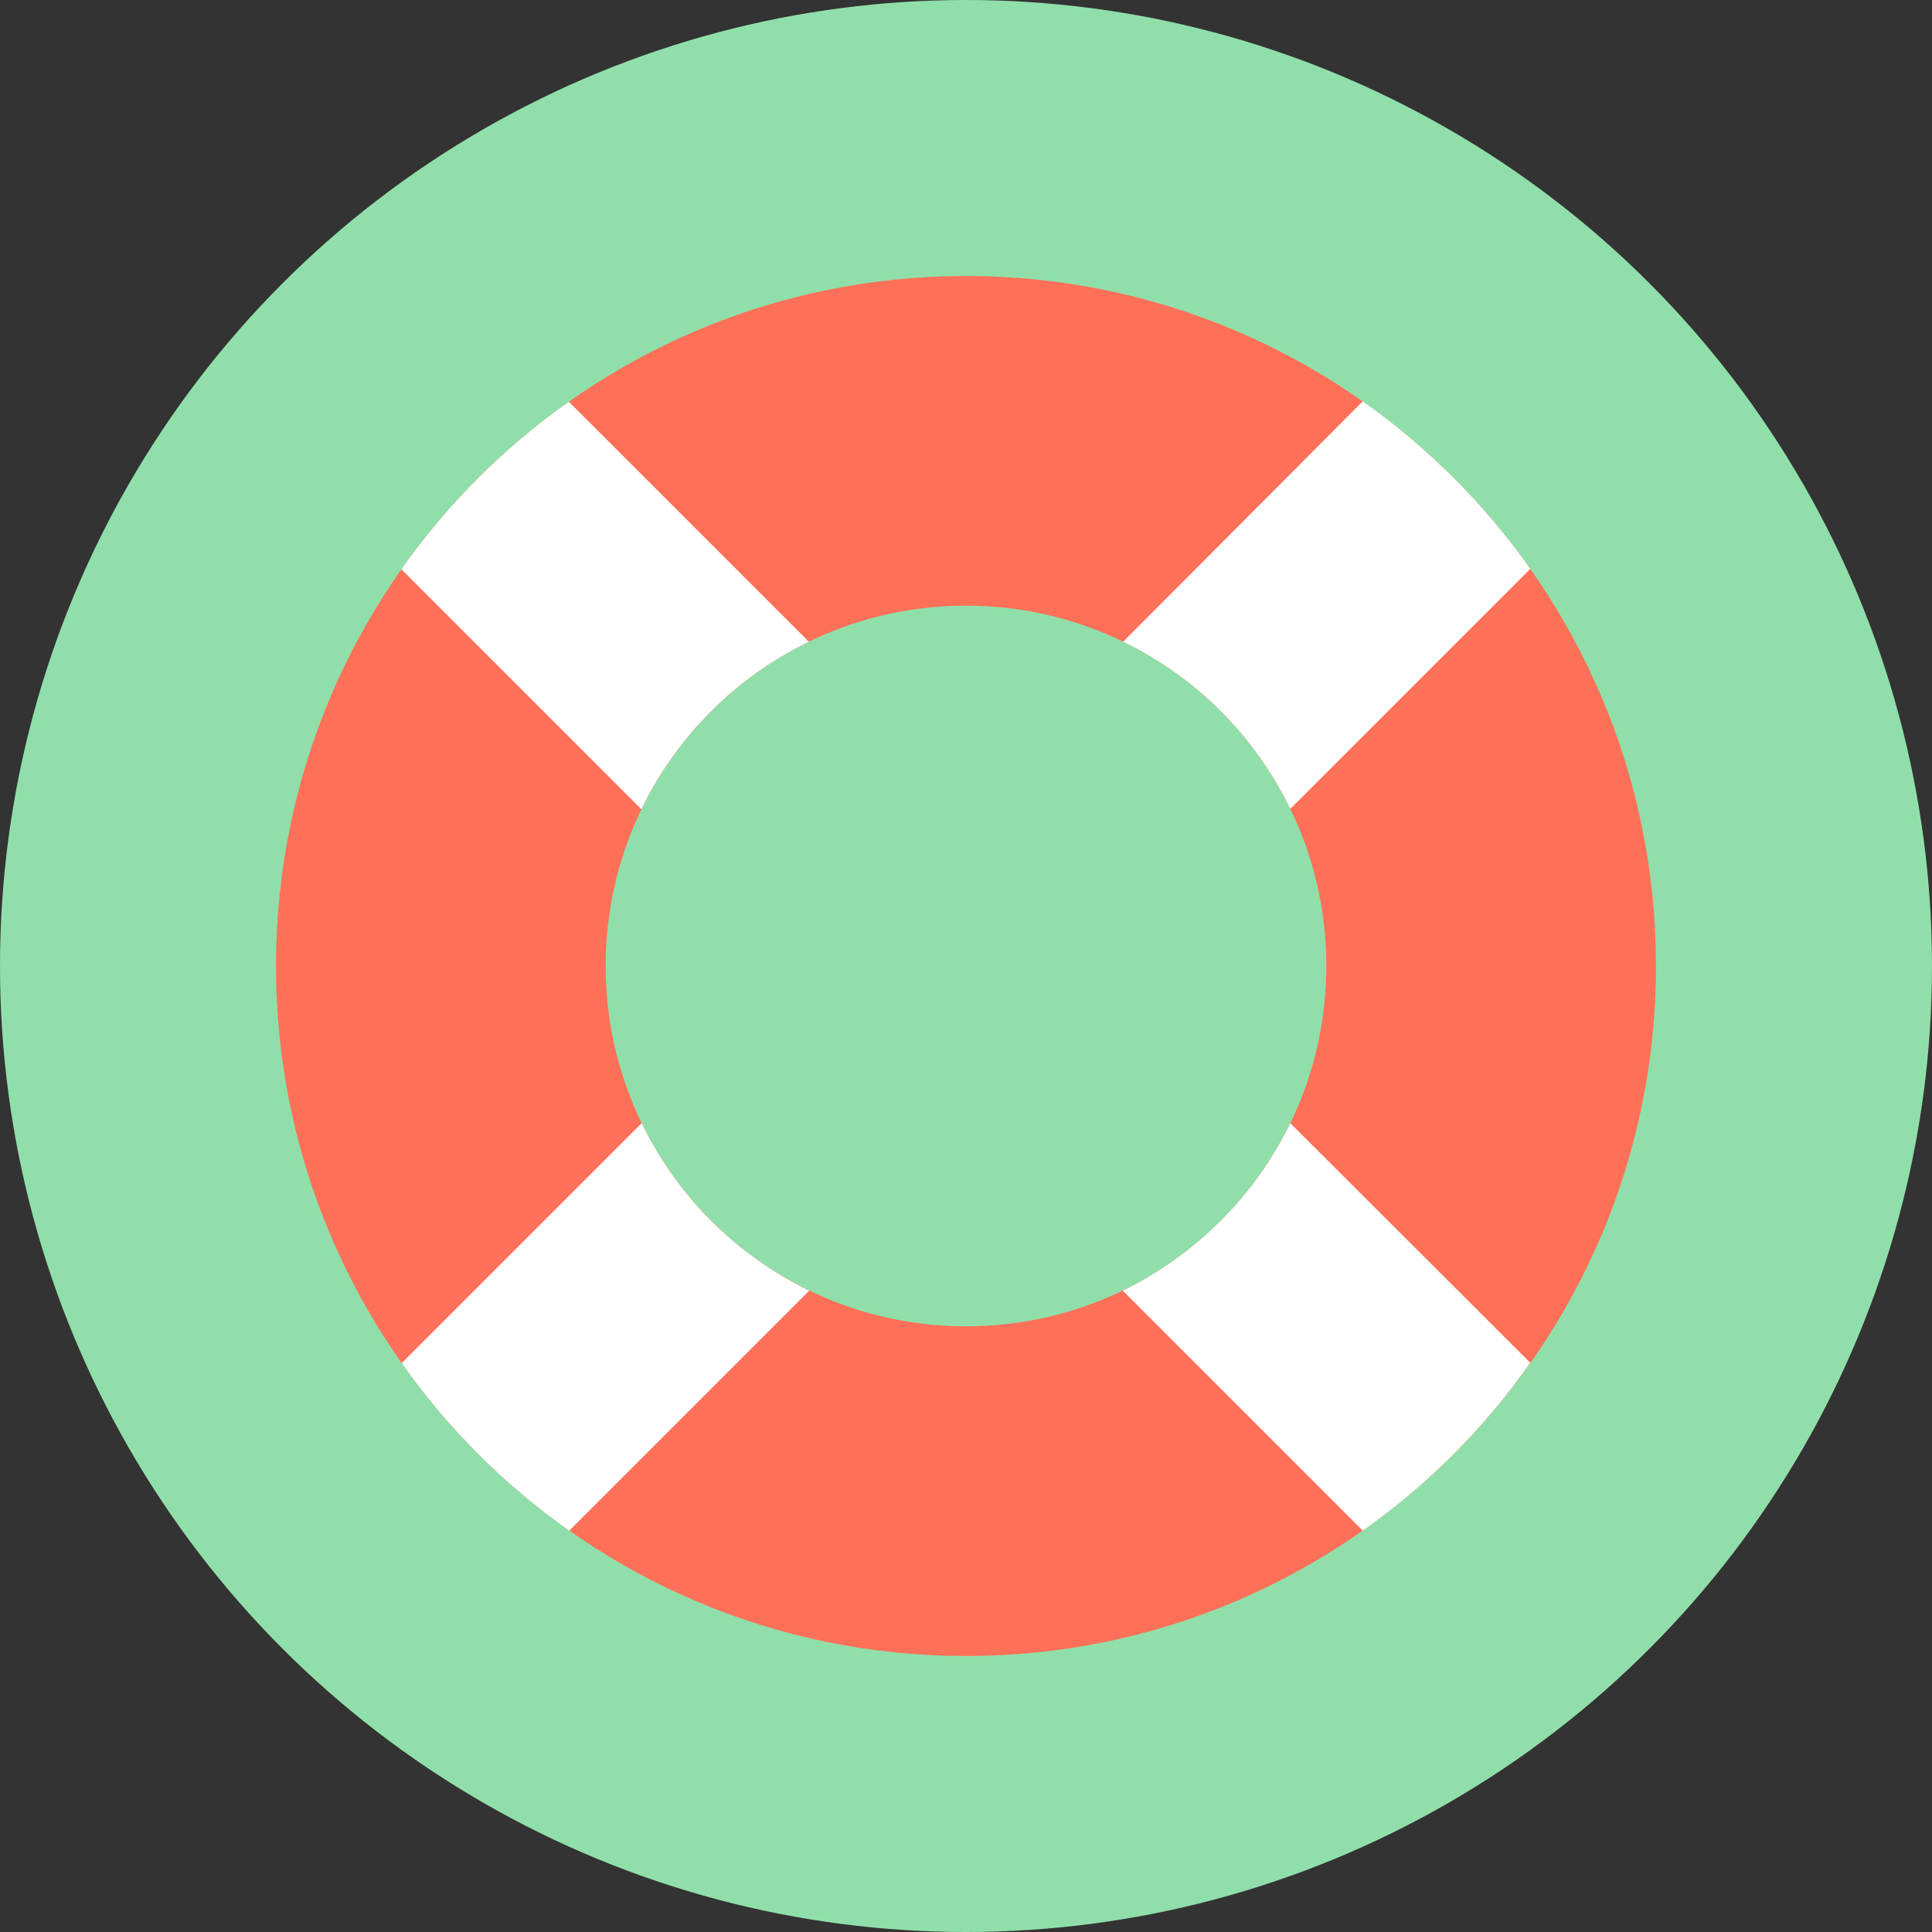
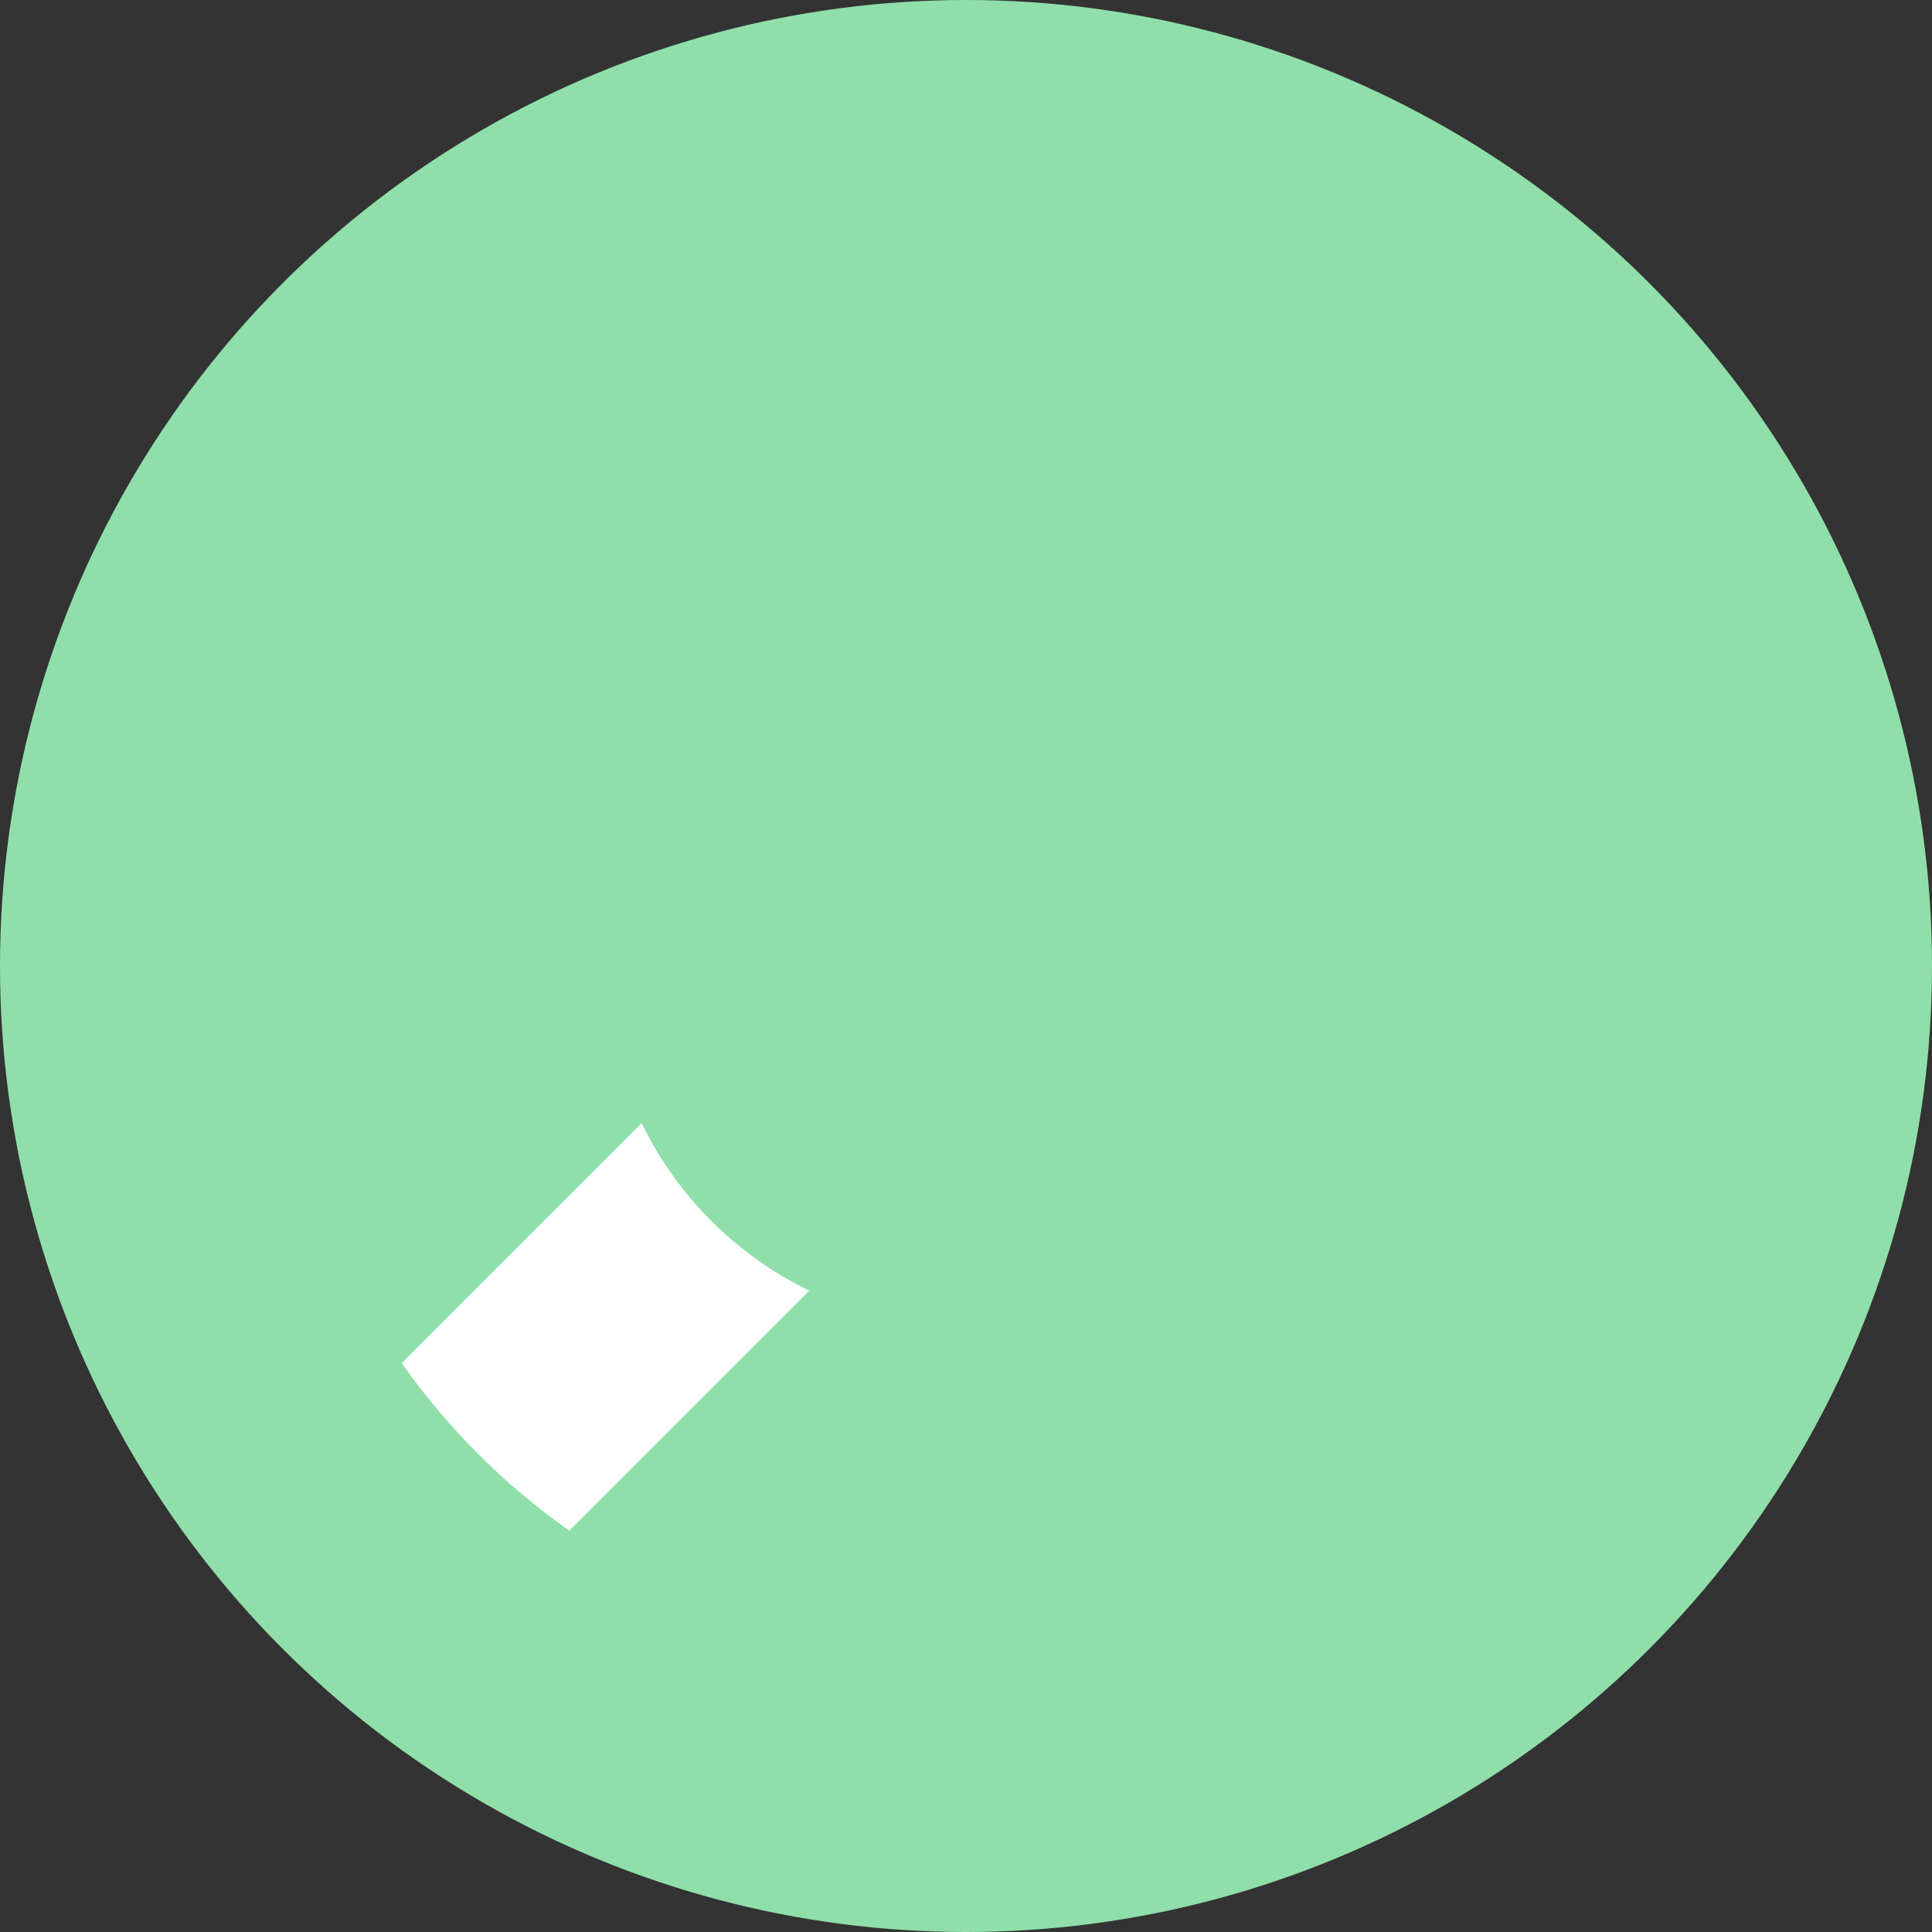
<svg xmlns="http://www.w3.org/2000/svg" height="800px" width="800px" version="1.1" id="Layer_1" viewBox="0 0 504 504" xml:space="preserve">
  <rect x="0" y="0" width="504" height="504" fill="#333333" stroke="none" />
  <circle style="fill:#90DFAA;" cx="252" cy="252" r="252" />
-   <path style="fill:#FF7058;" d="M252,72c-99.4,0-180,80.6-180,180s80.6,180,180,180s180-80.6,180-180S351.4,72,252,72z M252,346  c-51.9,0-94-42.1-94-94s42.1-94,94-94s94,42.1,94,94S303.9,346,252,346z" />
  <g>
-     <path style="fill:#FFFFFF;" d="M399.2,355.5L336.6,293c-9.2,19-24.7,34.4-43.7,43.7l62.6,62.6C372.5,387.3,387.3,372.5,399.2,355.5   z" />
-     <path style="fill:#FFFFFF;" d="M211,167.4l-62.6-62.6c-16.9,11.9-31.7,26.7-43.7,43.7l62.6,62.6C176.6,192,192,176.6,211,167.4z" />
-     <path style="fill:#FFFFFF;" d="M336.6,211l62.6-62.6c-11.9-16.9-26.7-31.7-43.7-43.7L293,167.4C312,176.6,327.4,192,336.6,211z" />
    <path style="fill:#FFFFFF;" d="M167.4,293l-62.6,62.6c11.9,16.9,26.7,31.7,43.7,43.7l62.6-62.6C192,327.4,176.6,312,167.4,293z" />
  </g>
</svg>